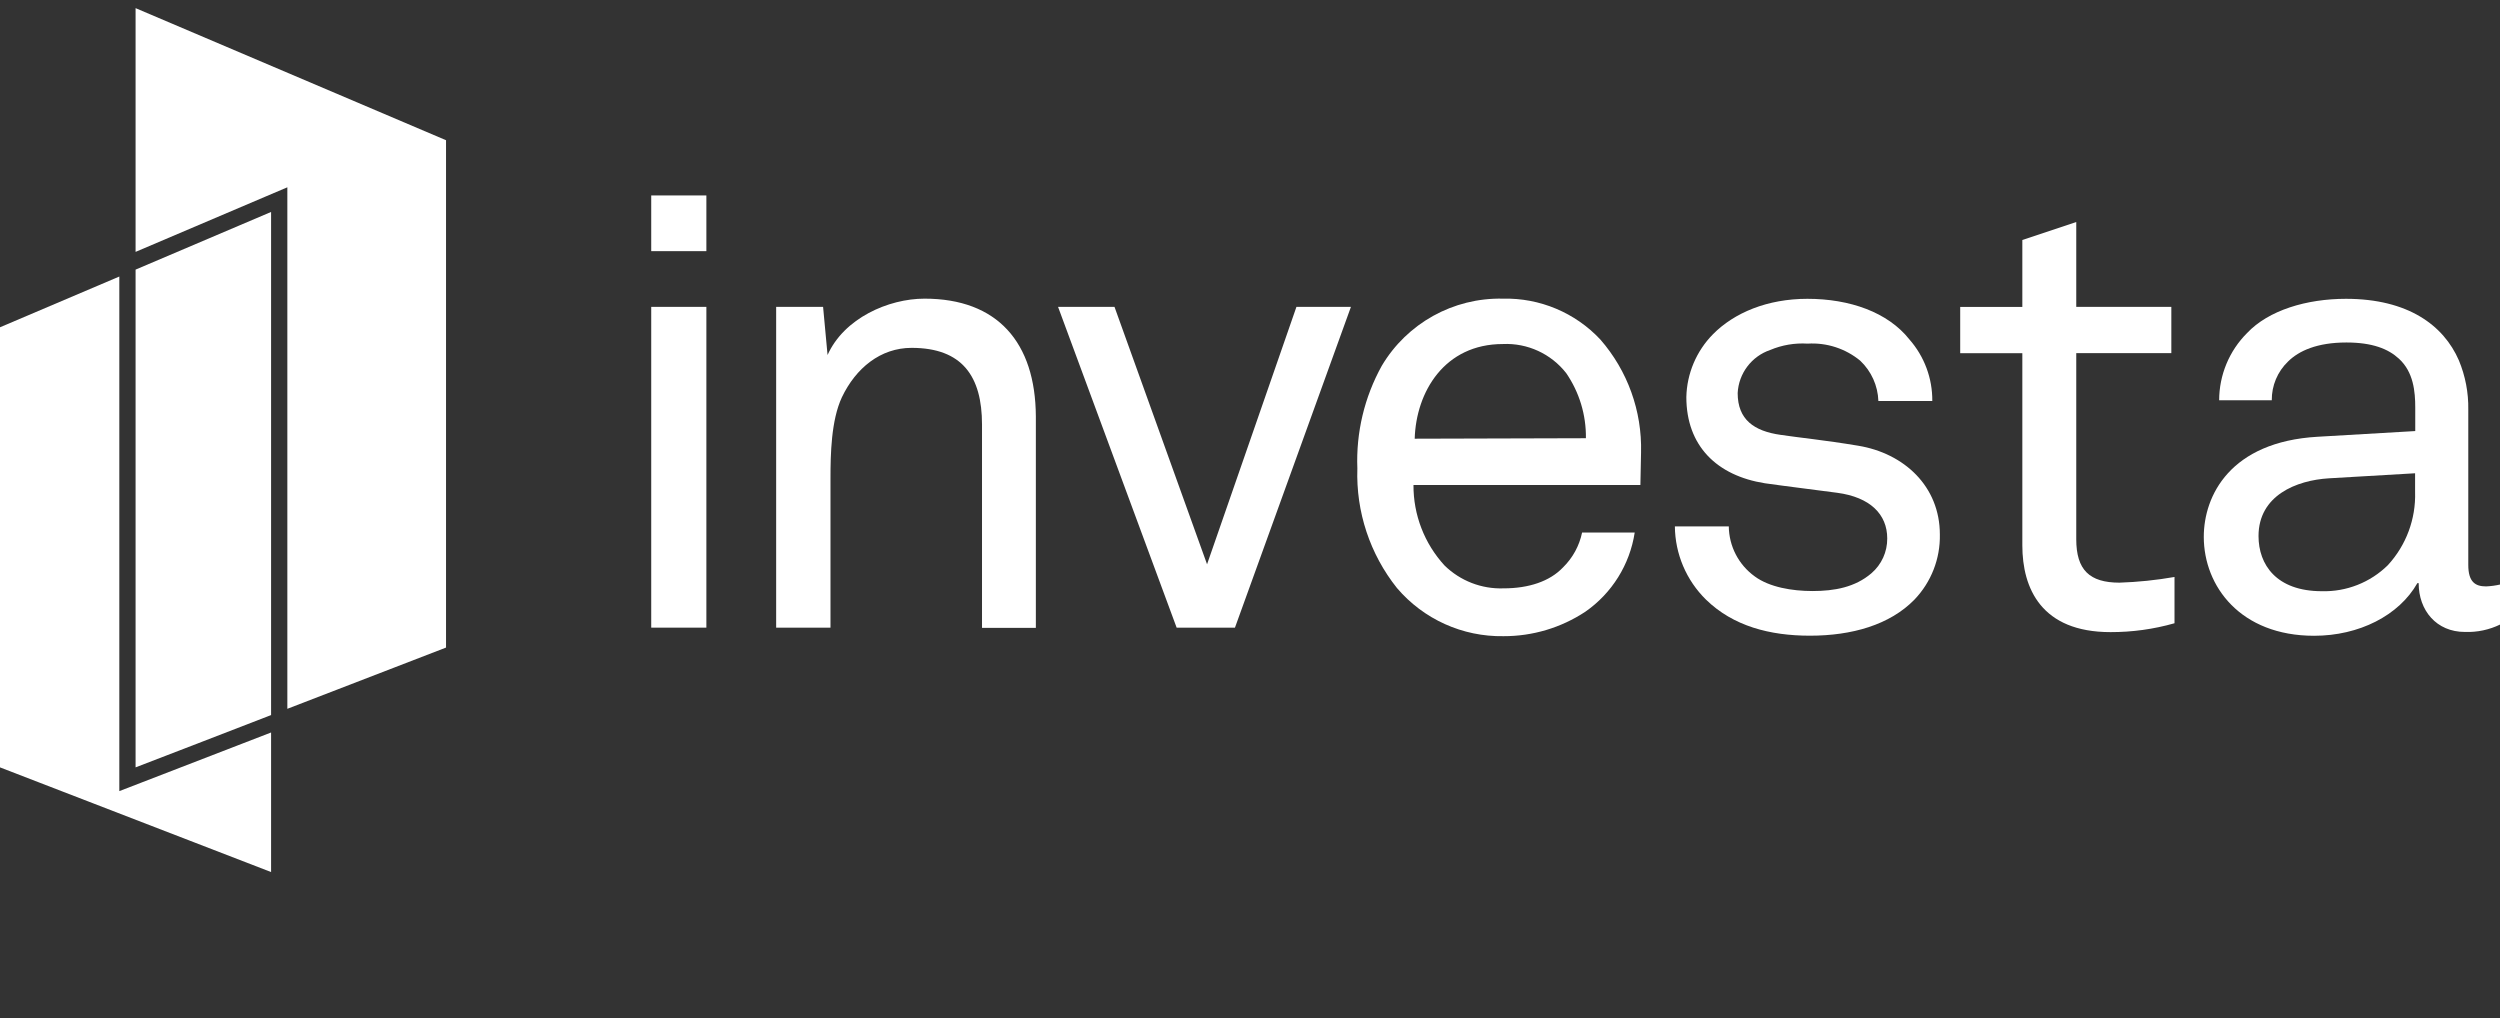
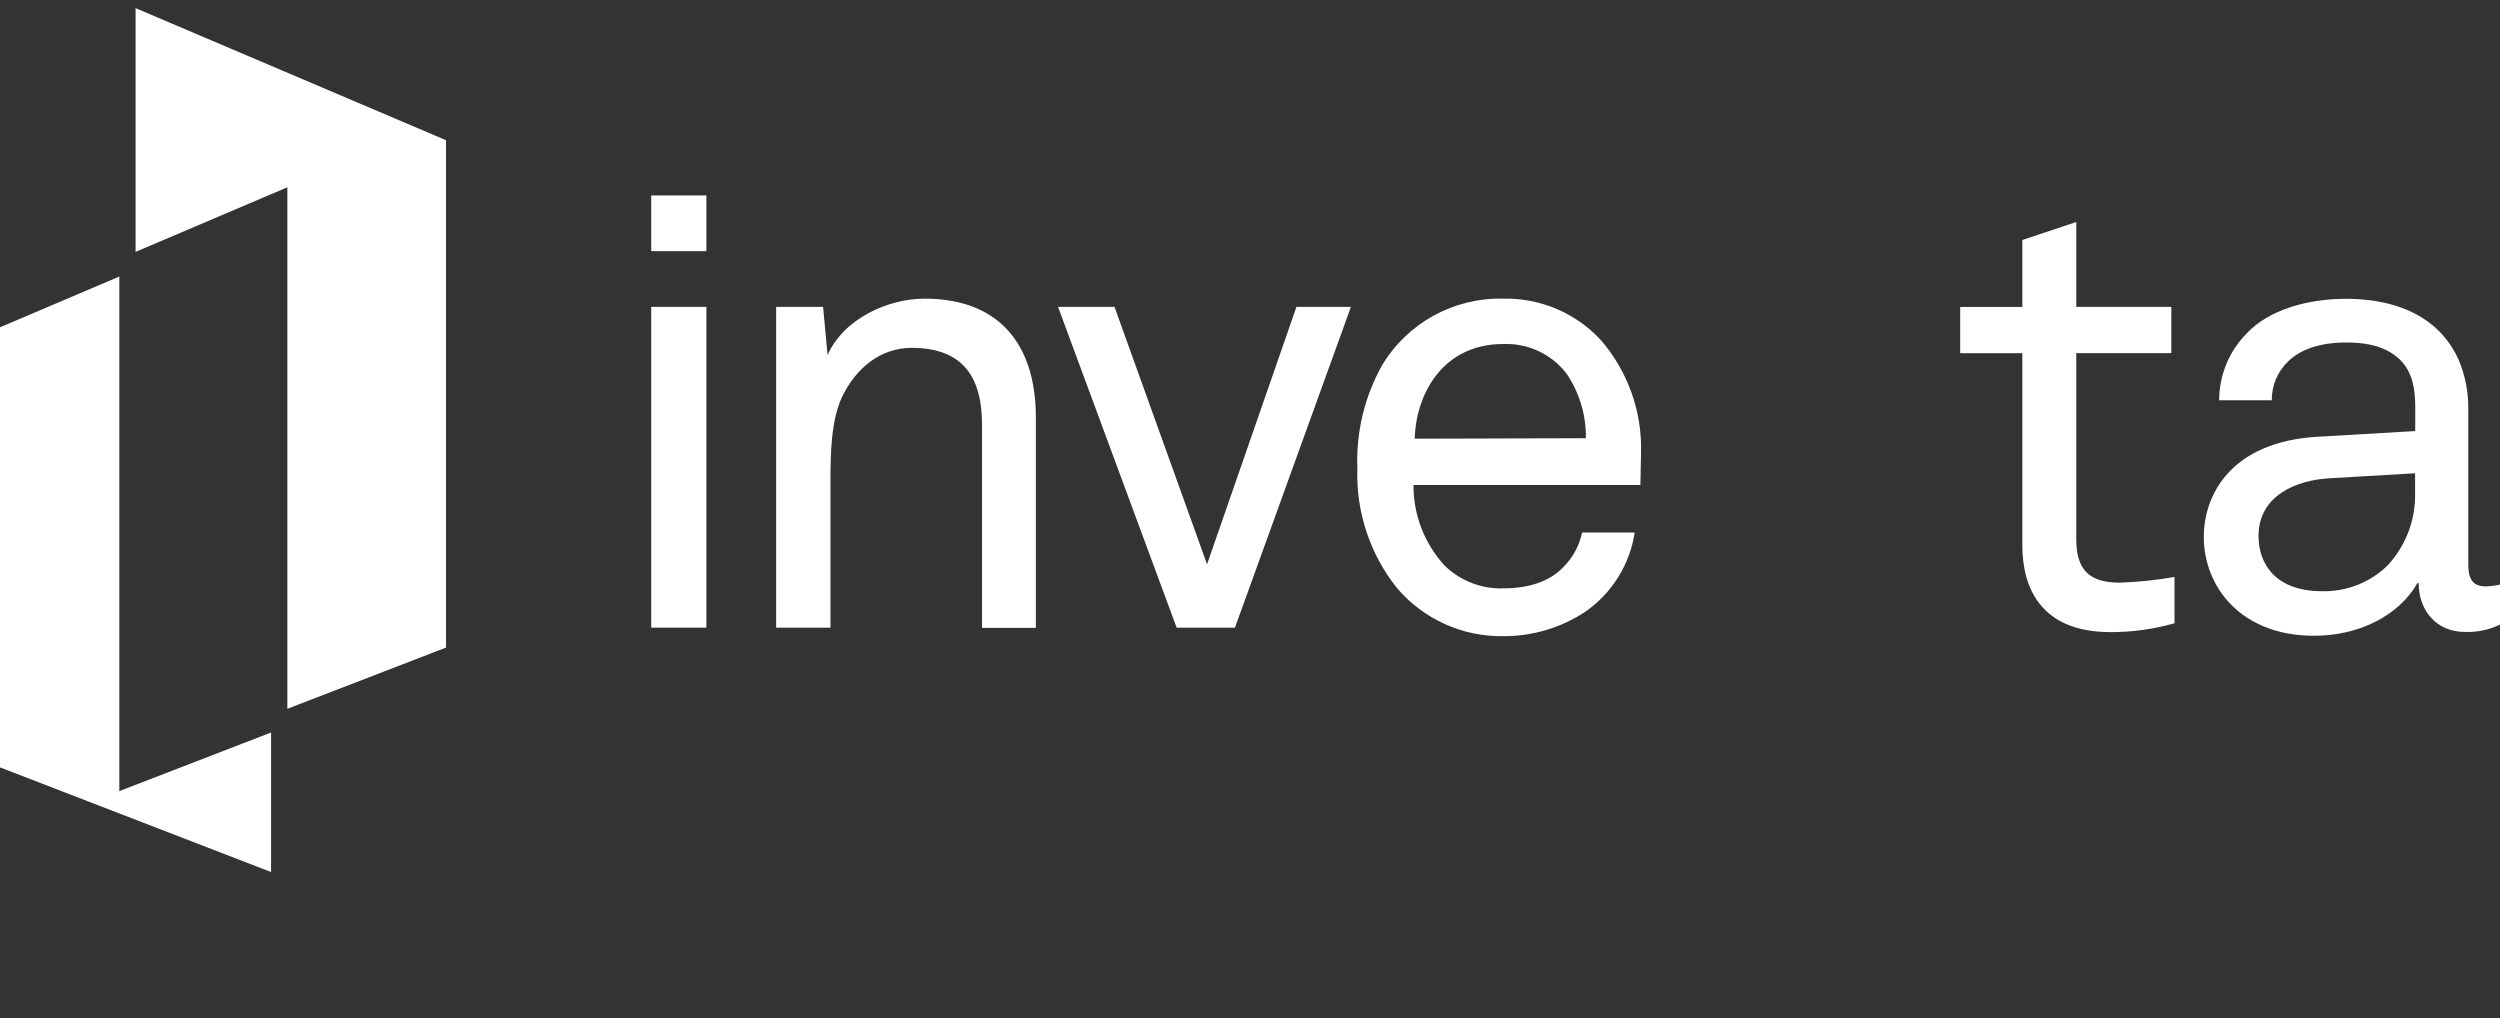
<svg xmlns="http://www.w3.org/2000/svg" version="1.1" id="Layer_1" x="0px" y="0px" width="307.38px" height="125.22px" viewBox="0 0 307.38 125.22" style="enable-background:new 0 0 307.38 125.22;" xml:space="preserve">
  <rect x="0" y="0" width="307.38" height="125.22" fill="#333333" stroke="none" />
  <style type="text/css">
	.st0{fill:none;}
	.st1{fill:#FFFFFF;}
</style>
  <title>INV004_Logo_REV_WHITE</title>
  <path class="st0" d="M184.78,42.3c-7.17,0-10.68,5.84-10.84,11.61h21c0.04-2.853-0.806-5.648-2.42-8  C190.673,43.528,187.791,42.184,184.78,42.3z" />
-   <path class="st0" d="M277.69,65.87c0,3.5,2.18,6.78,7.79,6.78c3.026,0.079,5.954-1.076,8.11-3.2c2.252-2.446,3.454-5.677,3.35-9  v-2.3l-10.6,0.62C282.36,59.01,277.69,60.88,277.69,65.87z" />
+   <path class="st0" d="M277.69,65.87c3.026,0.079,5.954-1.076,8.11-3.2c2.252-2.446,3.454-5.677,3.35-9  v-2.3l-10.6,0.62C282.36,59.01,277.69,60.88,277.69,65.87z" />
  <polygon class="st1" points="14.67,97.27 14.67,94.35 14.67,34 0,40.24 0,94.35 33.33,107.22 33.33,90.06 17.39,96.22 " />
  <rect x="80.07" y="24.03" class="st1" width="6.78" height="6.85" />
  <rect x="80.07" y="37.73" class="st1" width="6.78" height="39.44" />
  <path class="st1" d="M113.67,36.72c-4.44,0-9.9,2.41-11.92,6.93l-0.55-5.92h-5.77v39.44h6.68V58.85c0-3,0.08-7.17,1.4-10  c1.71-3.59,4.75-6.08,8.57-6.08c6.24,0,8.66,3.51,8.66,9.43v25h6.62v-26C127.31,42.09,122.63,36.72,113.67,36.72z" />
  <polygon class="st1" points="148.41,69.38 137.03,37.73 130.09,37.73 144.67,77.17 151.84,77.17 166.1,37.73 159.4,37.73 " />
  <path class="st1" d="M184.78,36.72c-6.09-0.135-11.781,3.022-14.89,8.26c-2.136,3.853-3.173,8.218-3,12.62  c-0.179,5.324,1.548,10.536,4.87,14.7c3.262,3.833,8.068,6.005,13.1,5.92c3.572,0.01,7.068-1.033,10.05-3  c3.278-2.274,5.476-5.796,6.08-9.74h-6.47c-0.338,1.627-1.153,3.117-2.34,4.28c-1.63,1.72-4.21,2.58-7.32,2.58  c-2.699,0.094-5.319-0.922-7.25-2.81c-2.478-2.699-3.842-6.236-3.82-9.9h27.9l0.08-4c0.131-5.09-1.653-10.043-5-13.88  C193.674,38.44,189.311,36.61,184.78,36.72z M173.94,53.94c0.17-5.77,3.67-11.64,10.84-11.64c3.023-0.139,5.927,1.195,7.79,3.58  c1.614,2.352,2.46,5.147,2.42,8L173.94,53.94z" />
-   <path class="st1" d="M228.46,54.8c-4.21-0.7-7.33-1-9.51-1.33c-3.28-0.46-5.3-1.87-5.3-5.14c0.121-2.42,1.706-4.52,4-5.3  c1.452-0.612,3.027-0.879,4.6-0.78c2.345-0.145,4.657,0.605,6.47,2.1c1.365,1.293,2.166,3.071,2.23,4.95h6.63  c0.024-2.78-0.976-5.471-2.81-7.56c-2.65-3.35-7.33-5-12.55-5c-4.91,0-9,1.71-11.61,4.36c-2.035,2.062-3.205,4.824-3.27,7.72  c0,6,3.74,9.66,9.66,10.6c2.73,0.39,7.17,0.93,8.89,1.17c4.05,0.54,6.15,2.65,6.15,5.61c0.015,1.648-0.698,3.218-1.95,4.29  c-2,1.71-4.52,2.18-7.24,2.18c-2.5,0-5.3-0.47-7.1-1.8c-1.981-1.426-3.166-3.709-3.19-6.15h-6.63c0.03,3.388,1.404,6.625,3.82,9  c3.35,3.27,7.87,4.44,12.78,4.44c5.15,0,9.82-1.32,12.86-4.44c2.058-2.149,3.18-5.026,3.12-8C238.51,59.79,234.11,55.73,228.46,54.8  z" />
  <path class="st1" d="M255.28,66.3V43.42h11.69v-5.69h-11.69V27.3l-6.63,2.21v8.23h-7.64v5.69h7.64v23.62  c0,5.3,2.34,10.67,10.84,10.67c2.661,0.007,5.311-0.36,7.87-1.09v-5.69c-2.241,0.391-4.506,0.625-6.78,0.7  C256.91,71.63,255.28,70.08,255.28,66.3z" />
  <path class="st1" d="M305.67,72.1c-1.33,0-2.19-0.54-2.19-2.65V50.36c0.035-2.078-0.36-4.141-1.16-6.06  c-1.87-4.29-6.24-7.56-13.88-7.56c-4.83,0-9.51,1.4-12.16,4.21c-2.192,2.19-3.426,5.161-3.43,8.26h6.47  c-0.019-1.795,0.705-3.518,2-4.76c1.33-1.32,3.59-2.34,7.17-2.34c3.2,0,5.15,0.78,6.47,2c1.79,1.64,2,4.05,2,6V53l-12,0.7  c-10.76,0.62-14,7.25-14,12.31c0,6.08,4.52,12.16,13.56,12.16c5.53,0,10.44-2.49,12.7-6.47h0.16c0,3.35,2.18,6,5.69,6  c1.508,0.053,3.005-0.266,4.36-0.93v-4.91C306.852,71.994,306.263,72.074,305.67,72.1z M296.94,60.49  c0.104,3.323-1.098,6.554-3.35,9c-2.156,2.124-5.084,3.279-8.11,3.2c-5.61,0-7.79-3.28-7.79-6.78c0-5,4.67-6.86,8.65-7.1l10.6-0.62  V60.49z" />
  <polygon class="st1" points="16.67,1 16.67,30.97 32.55,24.21 35.33,23.03 35.33,26.06 35.33,87.15 54.84,79.62 54.84,17.24 " />
-   <polygon class="st1" points="33.33,87.92 33.33,26.06 29.5,27.69 16.67,33.15 16.67,94.35 25,91.14 " />
</svg>